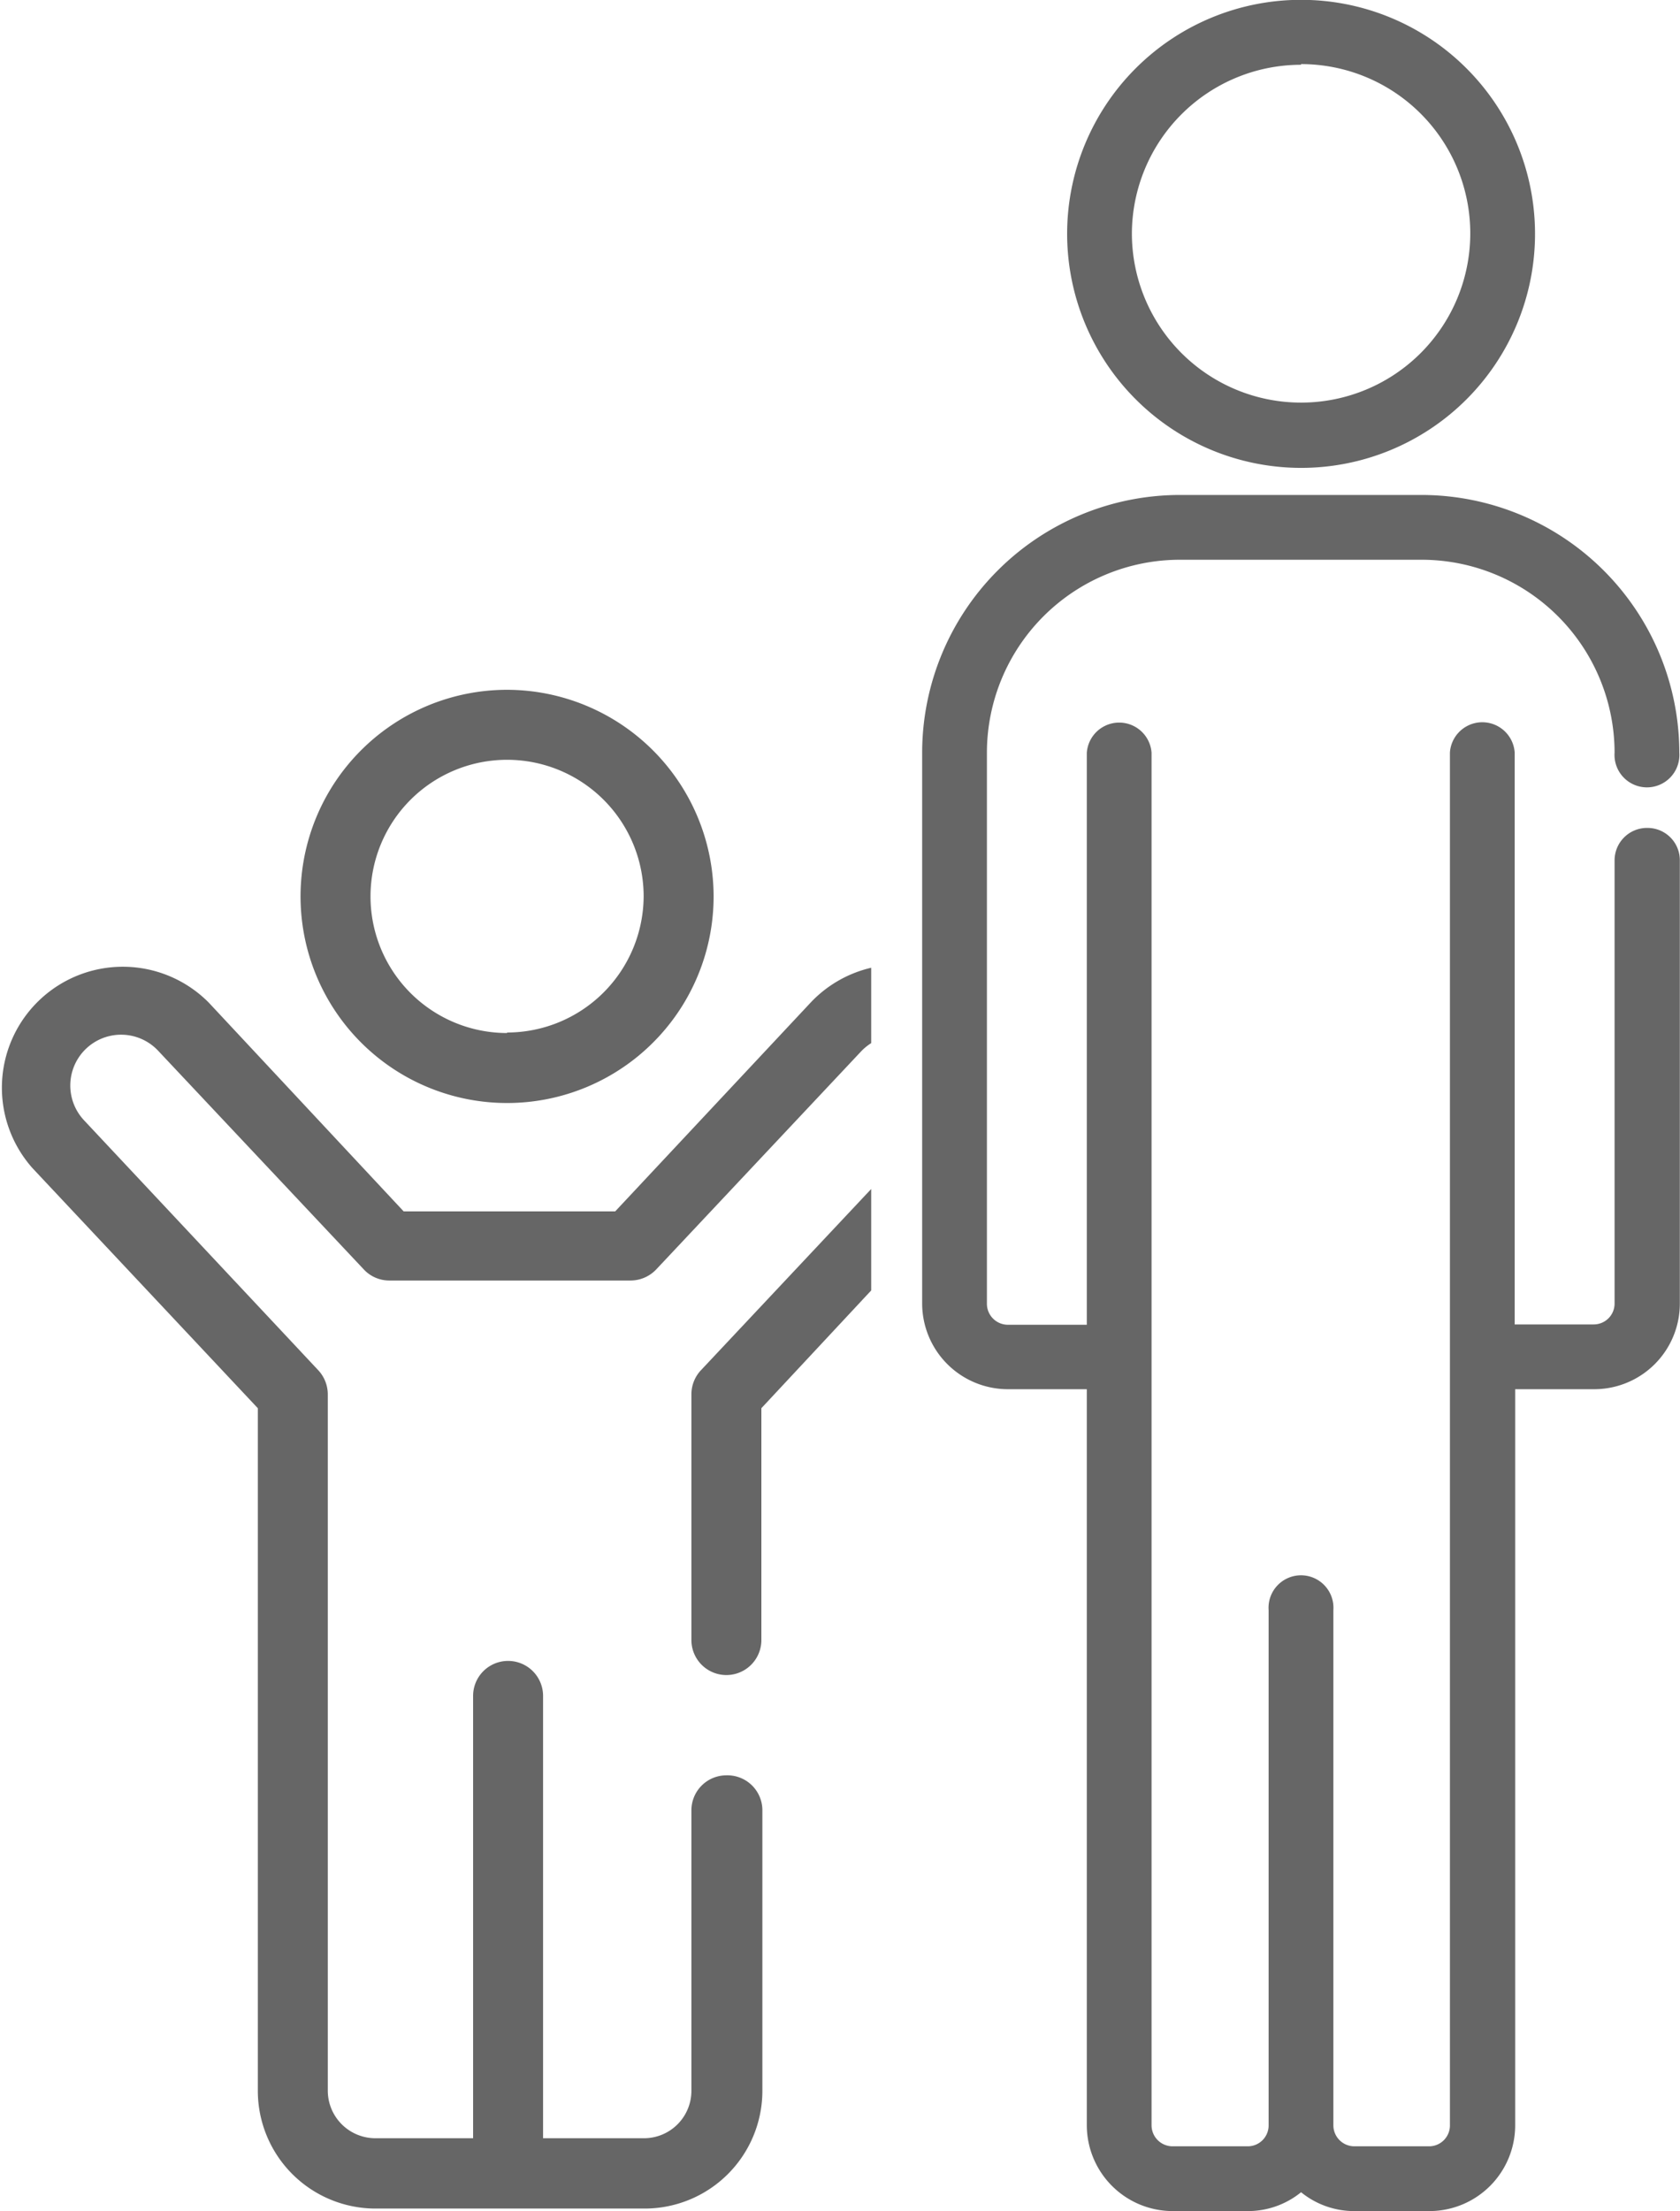
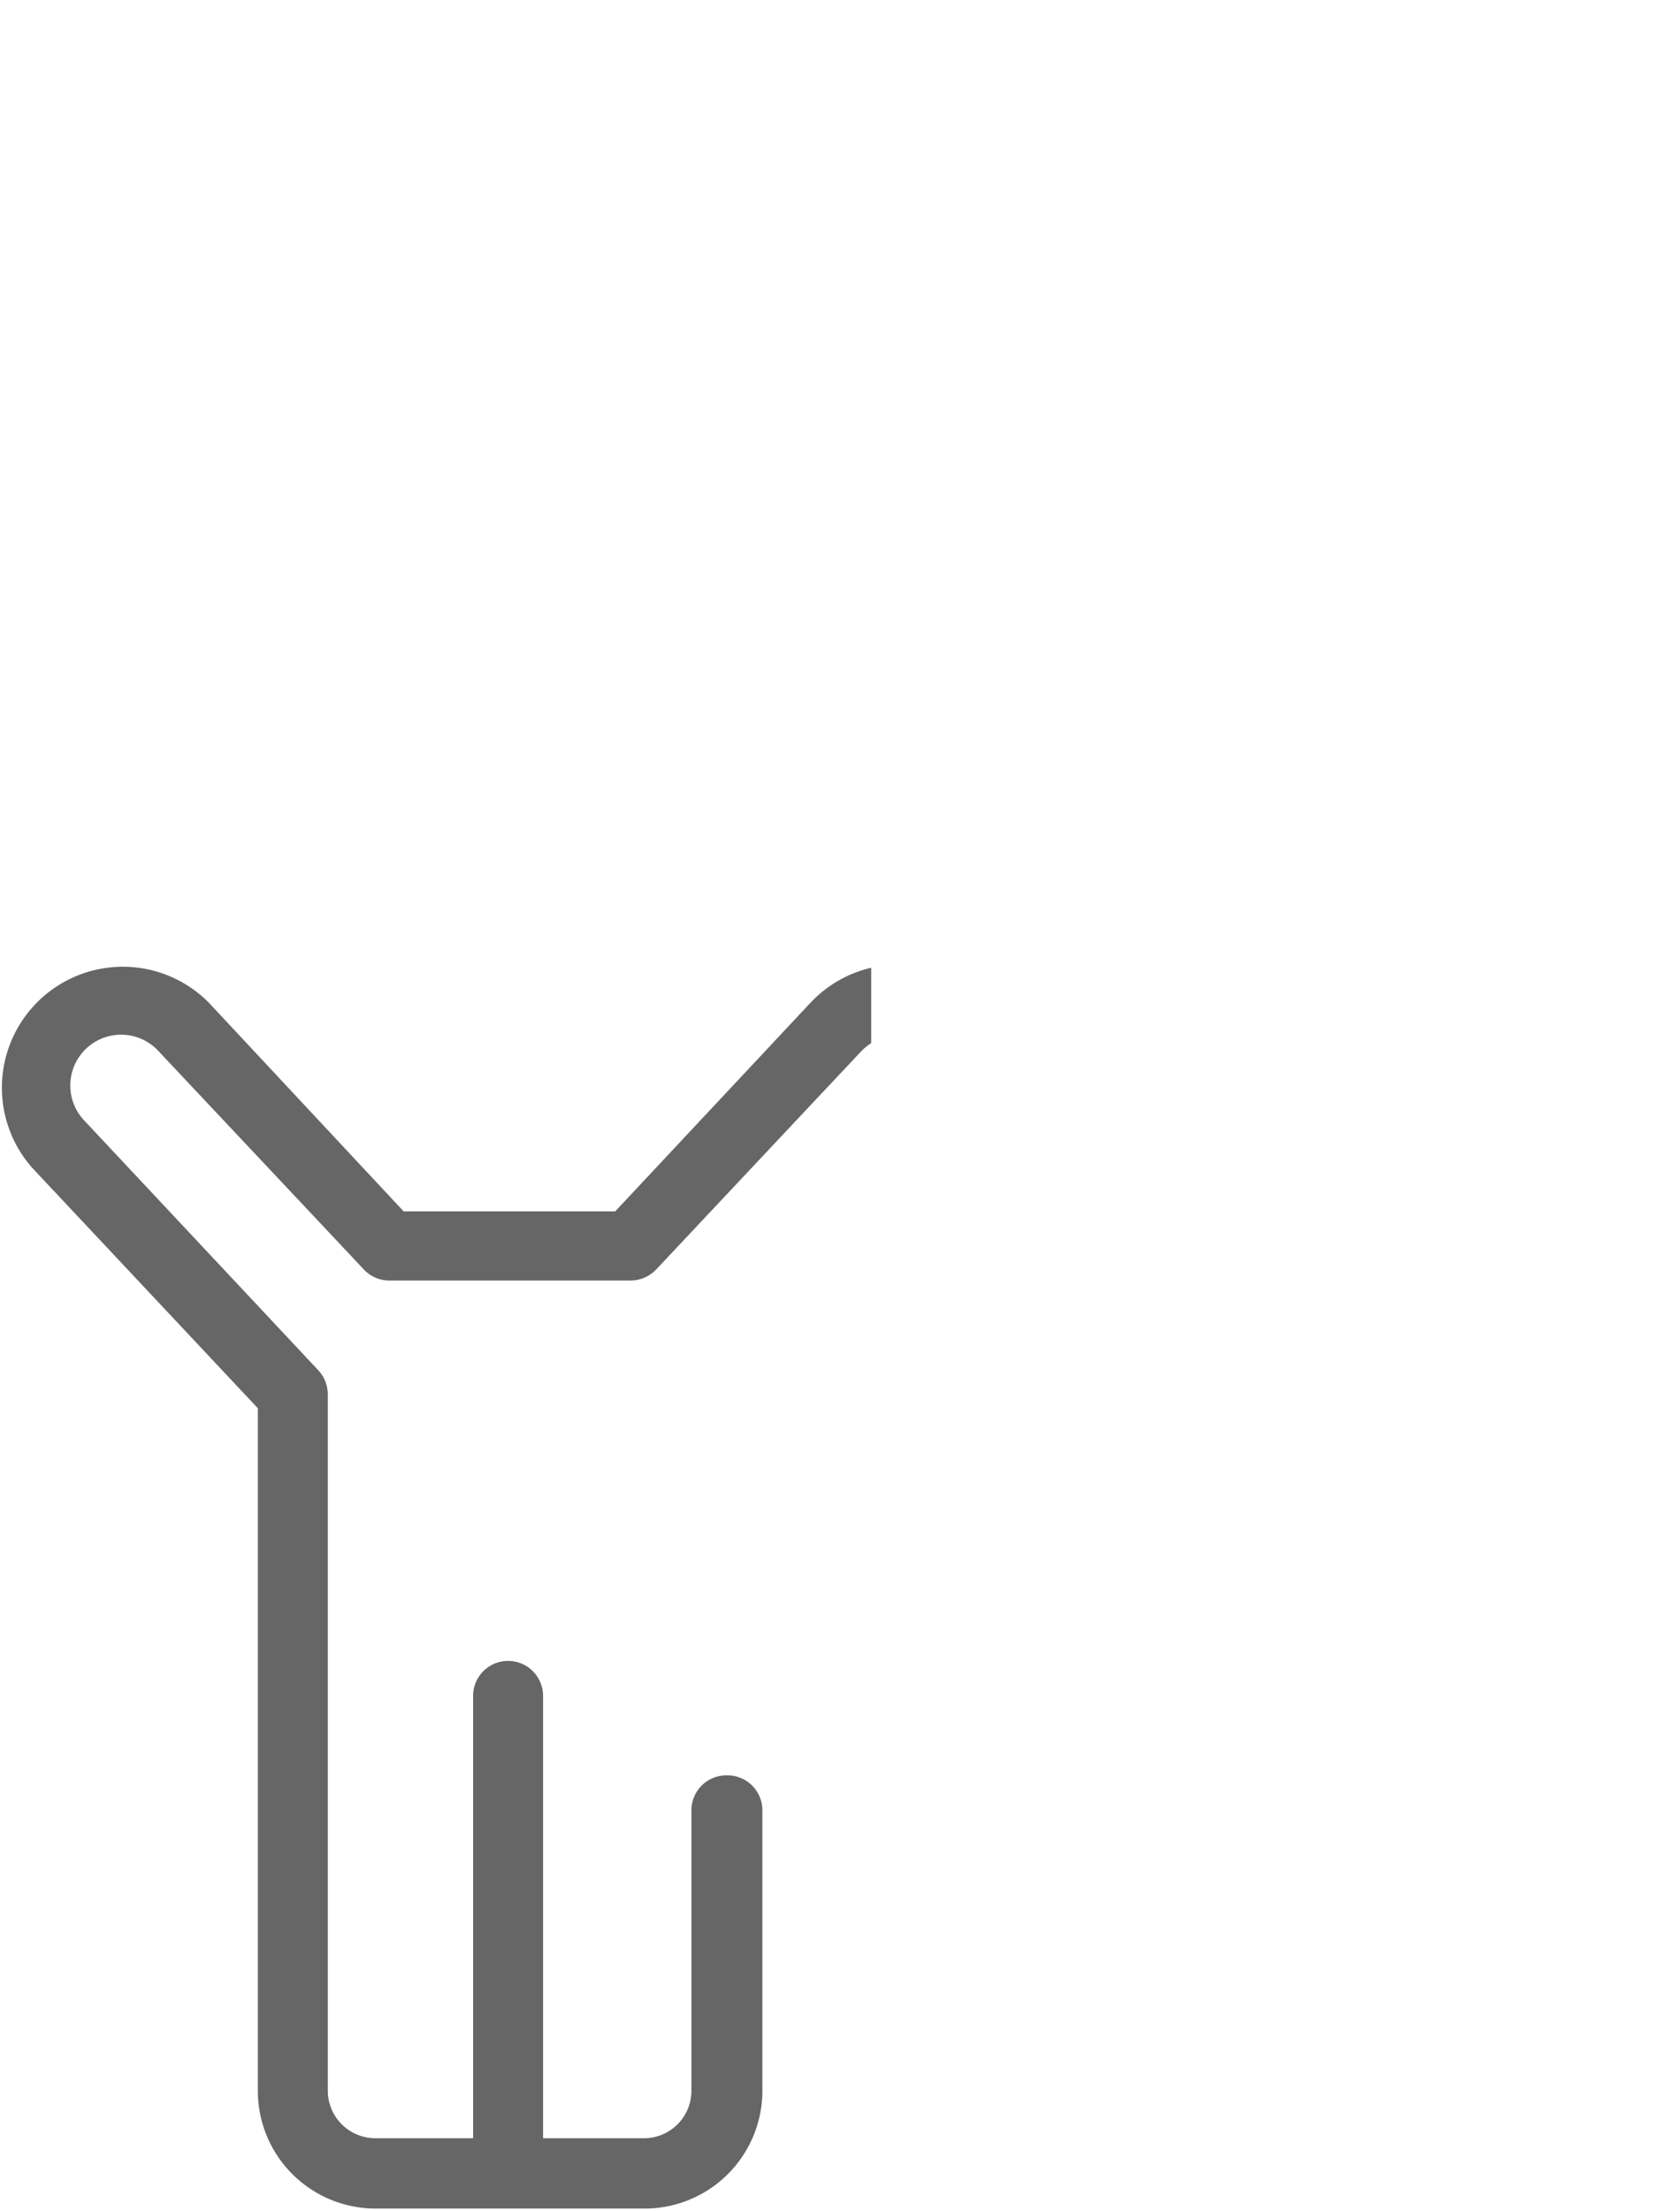
<svg xmlns="http://www.w3.org/2000/svg" viewBox="0 0 99.89 131.42">
  <defs>
    <style>.cls-1{fill:#666;}</style>
  </defs>
  <title>Paediatrics_2</title>
  <g id="Layer_2" data-name="Layer 2">
    <g id="Layer_1-2" data-name="Layer 1">
-       <path class="cls-1" d="M77.36,27.81A13.91,13.91,0,1,0,63.45,13.9,13.92,13.92,0,0,0,77.36,27.81Zm0-24A10.06,10.06,0,1,1,67.3,13.9,10.06,10.06,0,0,1,77.36,3.85Z" />
-       <path class="cls-1" d="M98,49.21A1.93,1.93,0,0,0,96,51.14V77.48a1.24,1.24,0,0,1-1.24,1.24h-4.7v-34a1.93,1.93,0,0,0-3.85,0v81.58A1.24,1.24,0,0,1,85,127.57H80.53a1.25,1.25,0,0,1-1.25-1.25V95.7a1.93,1.93,0,1,0-3.85,0v30.62a1.24,1.24,0,0,1-1.24,1.25H69.72a1.25,1.25,0,0,1-1.25-1.25V44.74a1.93,1.93,0,0,0-3.85,0v34H59.93a1.25,1.25,0,0,1-1.25-1.24V44.73A11.48,11.48,0,0,1,70.15,33.27H84.57A11.48,11.48,0,0,1,96,44.73a1.93,1.93,0,1,0,3.85,0A15.34,15.34,0,0,0,84.57,29.42H70.15A15.33,15.33,0,0,0,54.83,44.73V77.48a5.1,5.1,0,0,0,5.1,5.09h4.69v43.75a5.11,5.11,0,0,0,5.1,5.1h4.47a5,5,0,0,0,3.17-1.12,5,5,0,0,0,3.17,1.12H85a5.1,5.1,0,0,0,5.09-5.1V82.57h4.7a5.09,5.09,0,0,0,5.09-5.09V51.14A1.92,1.92,0,0,0,98,49.21Z" />
-       <path class="cls-1" d="M30.15,41A12.28,12.28,0,1,0,42.43,53.25,12.3,12.3,0,0,0,30.15,41Zm0,20.4a8.12,8.12,0,1,1,8.12-8.12A8.13,8.13,0,0,1,30.15,61.37Z" />
-       <path class="cls-1" d="M41.11,82.88v14.6a2.08,2.08,0,0,0,4.16,0V83.7l6.53-7V70.67L41.67,81.45A2.09,2.09,0,0,0,41.11,82.88Z" />
      <path class="cls-1" d="M43.19,105.52a2.08,2.08,0,0,0-2.08,2.08v16.67a2.82,2.82,0,0,1-2.82,2.82h-6V100.8a2.08,2.08,0,1,0-4.16,0v26.29H22.31a2.83,2.83,0,0,1-2.82-2.82V82.88a2.11,2.11,0,0,0-.56-1.43L5,66.59a3,3,0,1,1,4.4-4.14l12.23,13a2.07,2.07,0,0,0,1.52.66H37.48A2.11,2.11,0,0,0,39,75.47l12.22-13A3.23,3.23,0,0,1,51.8,62V57.52a7.19,7.19,0,0,0-3.61,2.08L36.58,72H24L12.42,59.6A7.19,7.19,0,0,0,1.94,69.44L15.33,83.7v40.57a7,7,0,0,0,7,7h16a7,7,0,0,0,7-7V107.6A2.08,2.08,0,0,0,43.19,105.52Z" />
    </g>
  </g>
</svg>